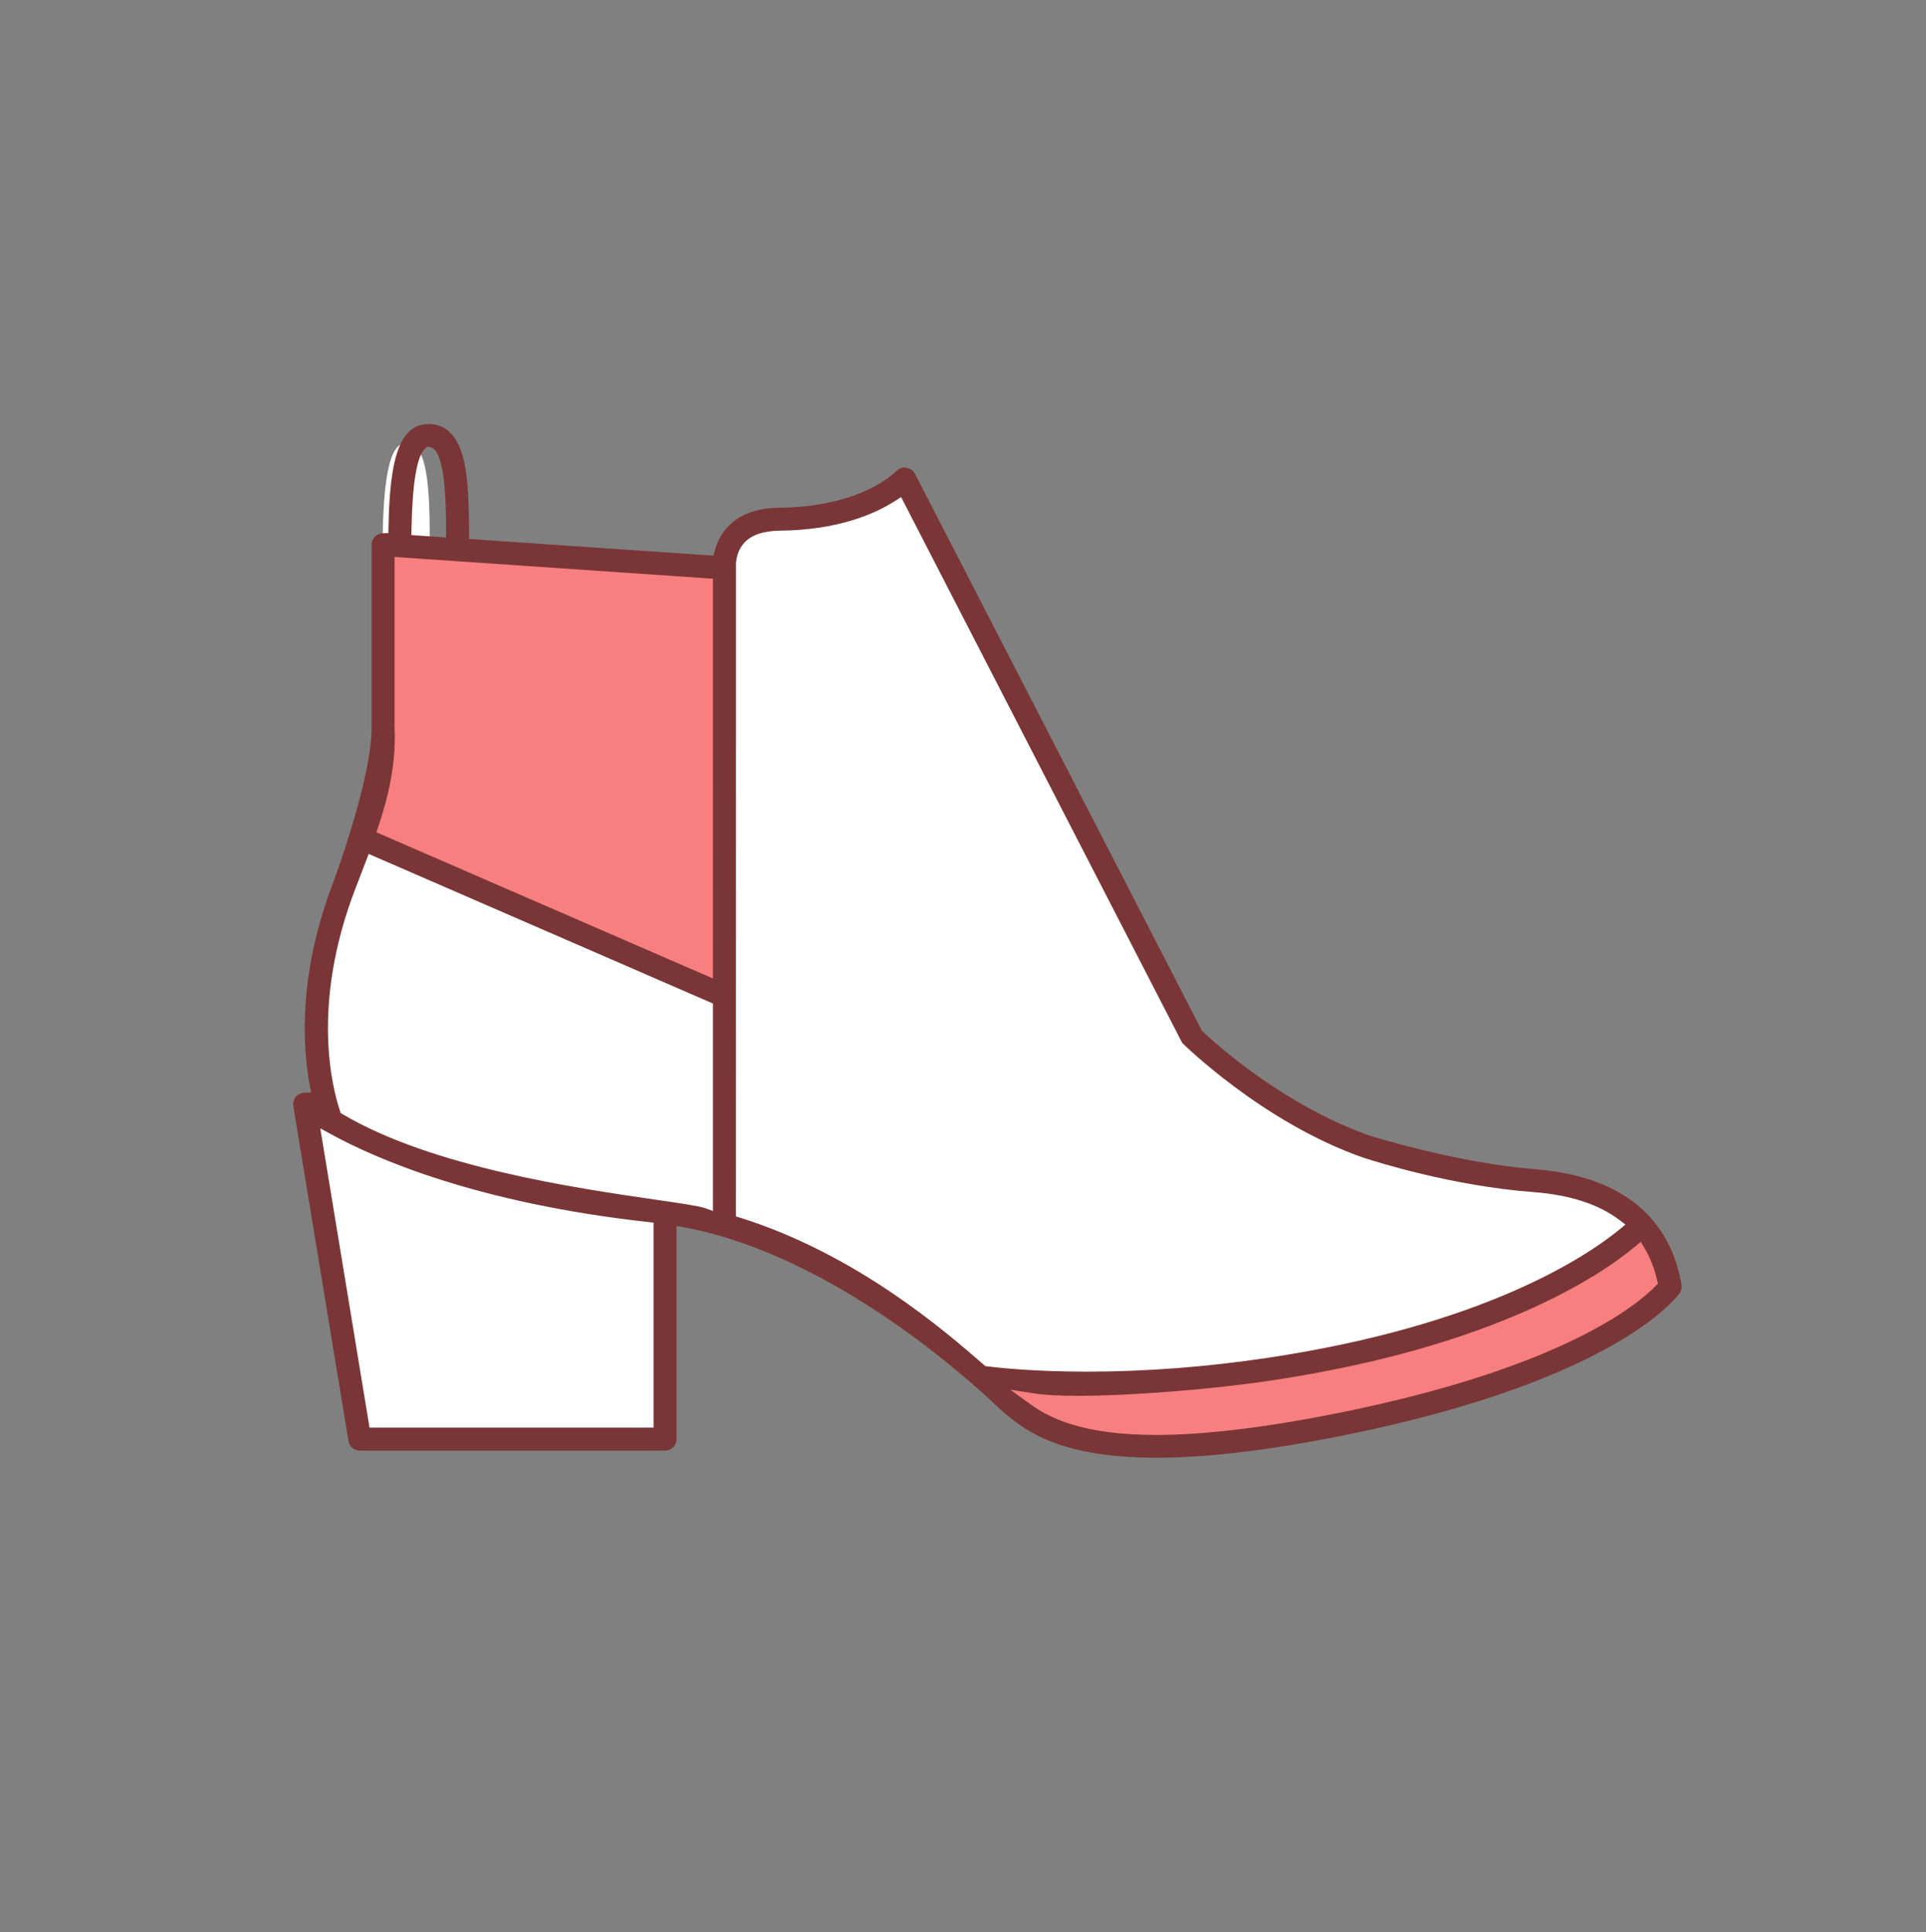
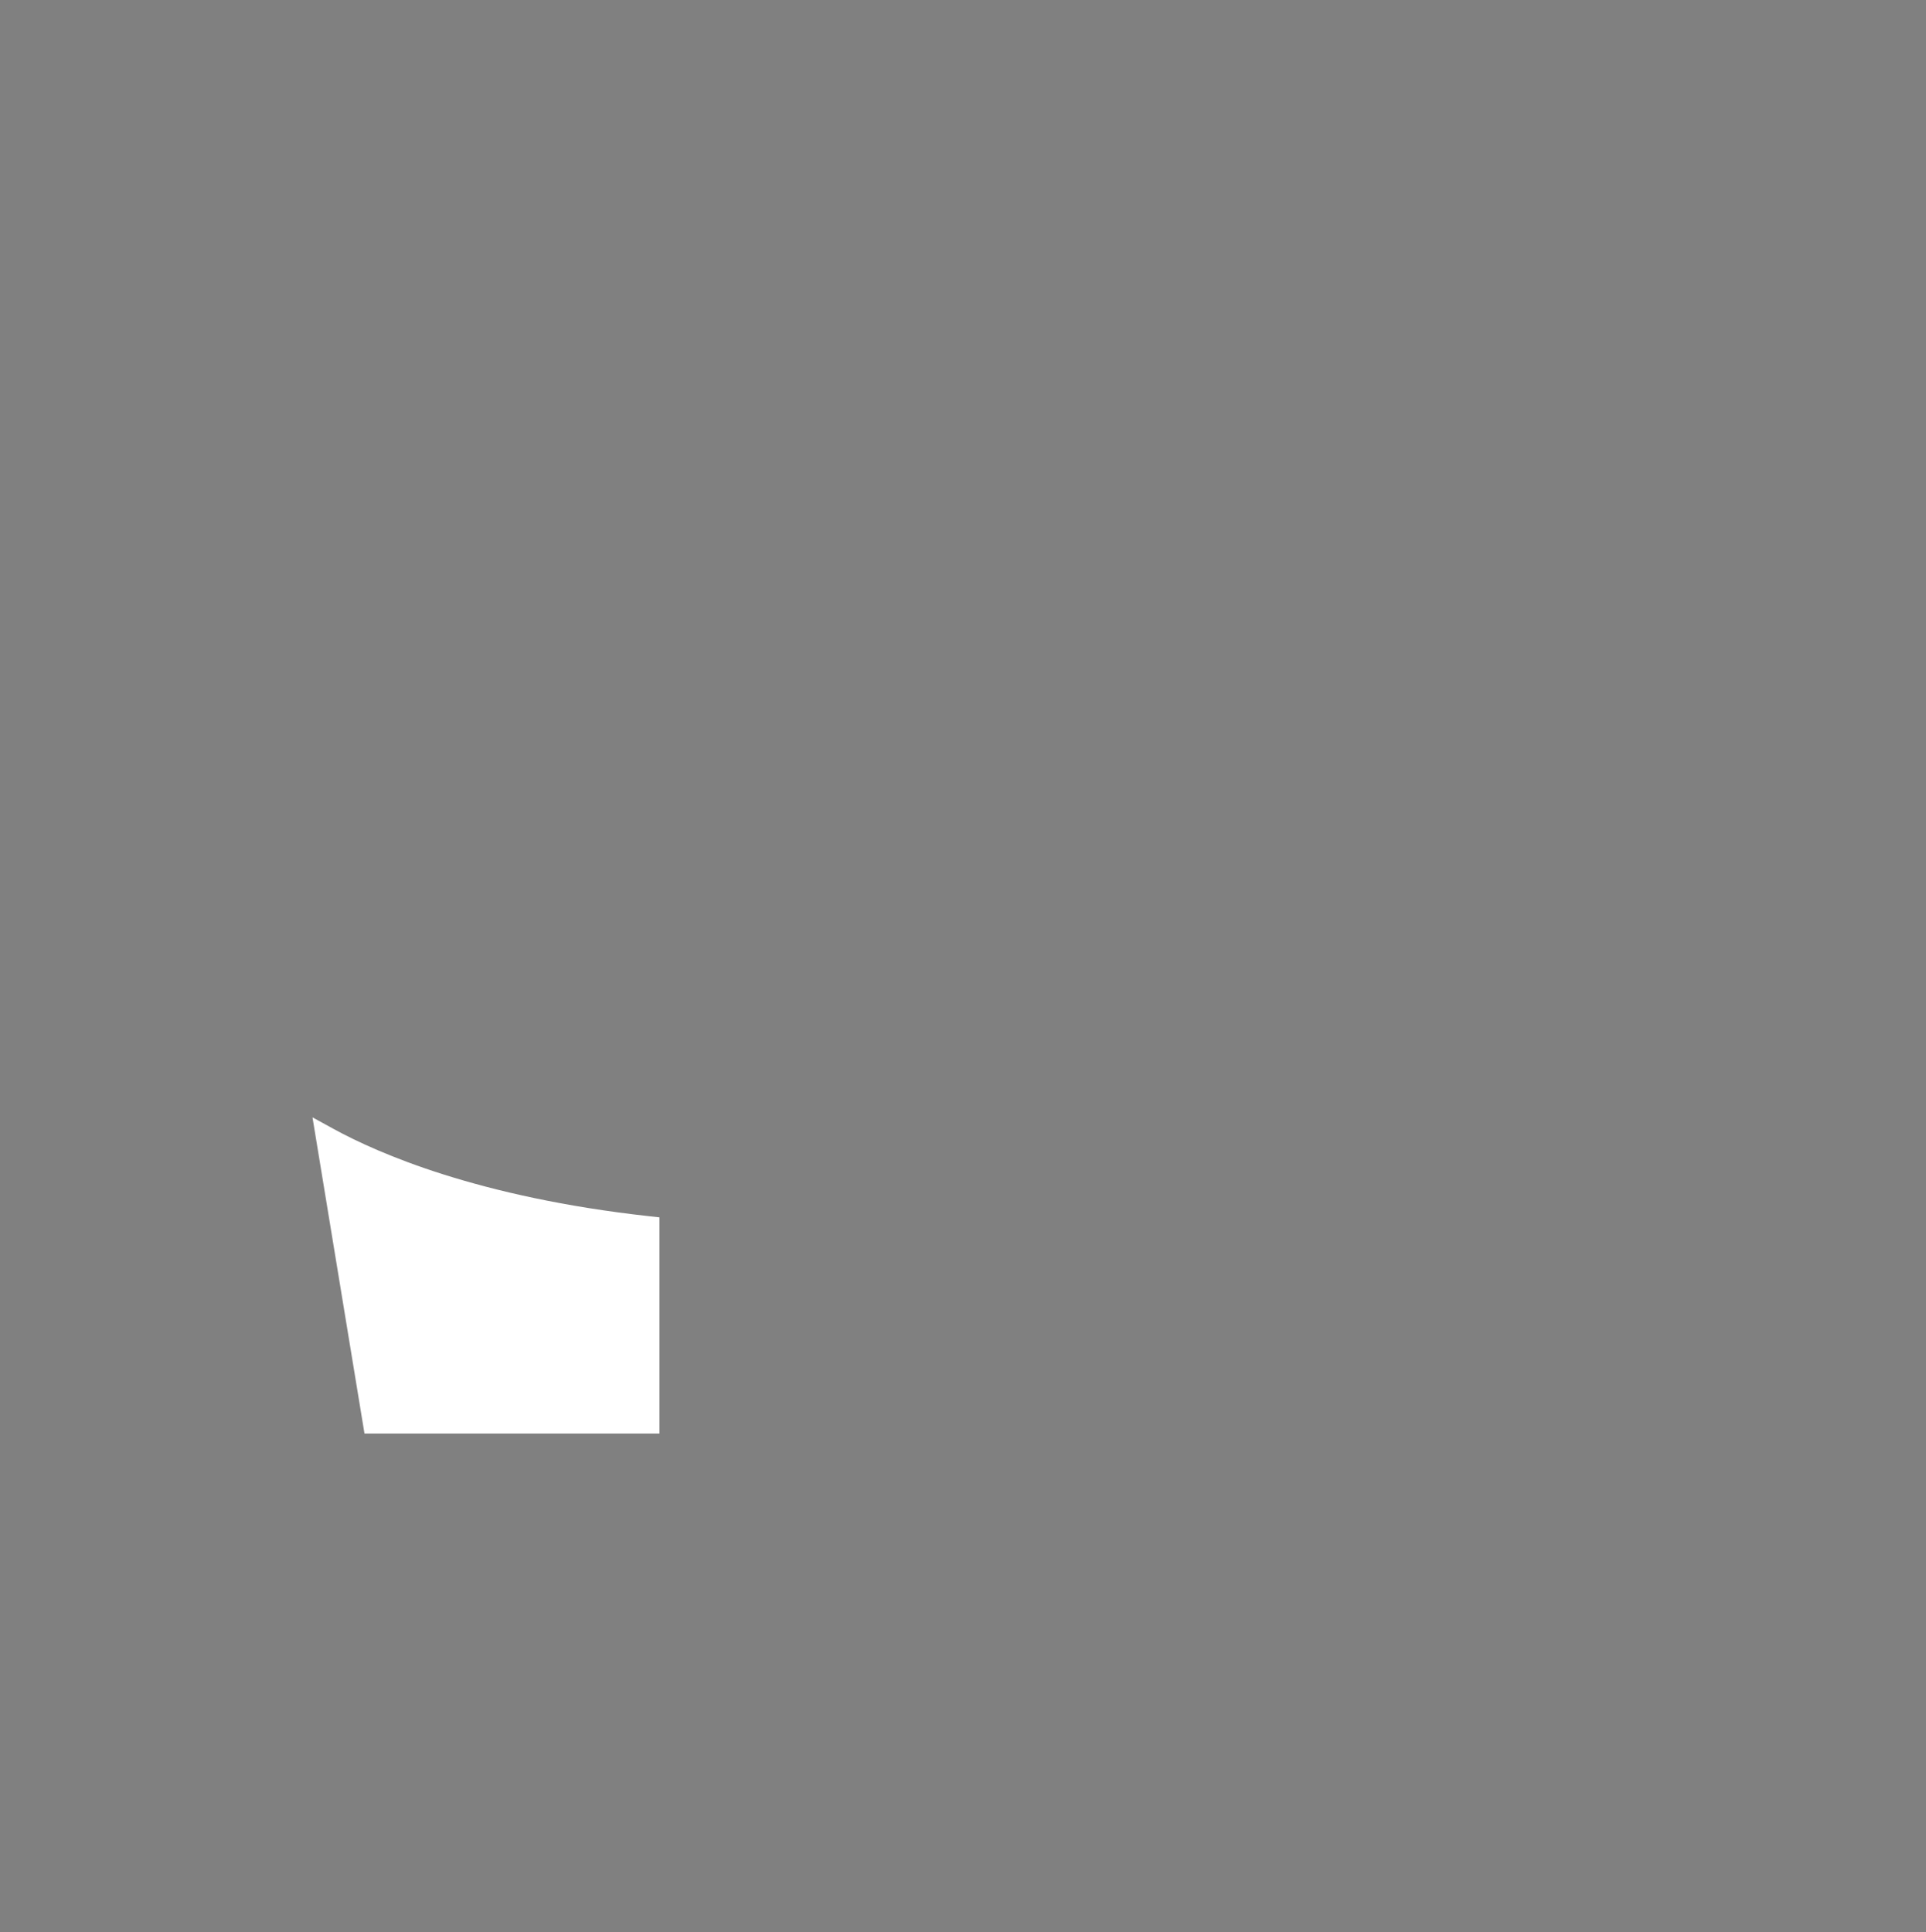
<svg xmlns="http://www.w3.org/2000/svg" viewBox="0 0 92.525 92.837">
  <rect x="0" y="0" width="92.525" height="92.837" fill="#808080" stroke="none" />
  <g fill="#FFF">
-     <path d="M18.377 26.146l.01-.539c.061-3.221.473-3.936.777-4.193l.219-.185.277.065c.408.097.658.538.812 1.432.143.83.168 1.917.172 2.967l.002.61-2.269-.157zM33.777 58.311c-.271-.097-1.225-.234-2.328-.395-3.77-.547-10.785-1.563-15.137-4.145l-.18-.106-.068-.199c-.379-1.12-1.445-5.217.756-10.904 0-.001.73-1.912.73-1.912l16.984 7.378V58.58l-.757-.269zM52.219 66.183c-2.514 0-4.219-.18-4.836-.257l-.172-.021-.129-.113c-1.814-1.579-6.059-5.276-11.615-7.018l-.396-.125V27.08c.025-.36.129-.816.475-1.193.406-.438 1.047-.665 1.91-.674 2.736-.029 4.457-.777 5.416-1.399l.525-.341 13.645 26.484c.576.598 4.318 3.922 8.531 5.39l.01.004c.418.137 4.184 1.346 8.109 1.642 1.795.135 3.236.606 4.281 1.401l.574.436-.559.455c-1.654 1.352-6.627 4.664-17.021 6.229-2.961.443-5.903.669-8.748.669z" />
    <path d="M17.51 68.873l-2.498-15.19 1.021.559c2.148 1.176 6.973 3.284 15.145 4.189l.504.056v10.387H17.51z" />
  </g>
  <g fill="#F77F7F">
-     <path d="M55.541 69.224c-3.674 0-5.309-.877-6.219-1.537l-1.902-1.381 2.322.361c.471.073 1.162.11 2.055.11 2.525 0 6.416-.31 9.25-.736 10.682-1.604 15.684-4.999 17.338-6.384l.512-.427.34.571c.297.498.518 1.056.652 1.658l.066.298-.211.22c-.871.903-4.561 4.021-15.453 6.198-3.479.696-6.424 1.049-8.75 1.049zM17.732 40.145l.164-.492c.611-1.833.836-3.199.775-4.719l-.002-8.479 15.865 1.085v19.903l-16.802-7.298z" />
-   </g>
-   <path fill="#7A3636" d="M55.543 70.034c-4.883 0-6.51-1.452-7.586-2.412-1.301-1.249-7.938-7.334-15.119-8.663l-.336-.062v10.245c0 .304-.248.552-.551.552H17.283c-.271 0-.5-.194-.543-.462l-2.65-16.095c-.037-.224.07-.45.266-.563.076-.046.166-.071.262-.075l.326-.015-.061-.32c-.391-2.121-.506-5.56 1.172-9.896.074-.203 1.799-4.897 1.797-7.307v-8.794c0-.152.064-.299.176-.403.094-.088.223-.139.361-.144l.27-.009.004-.27c.055-3.528.615-4.968 1.934-4.968.926 0 1.518.709 1.758 2.107.143.827.174 1.858.18 3.151v.264l11.744.802.057-.229c.109-.428.307-.803.588-1.116.562-.624 1.41-.947 2.523-.959 3.707-.041 5.338-1.485 5.627-1.774.104-.104.24-.16.387-.16.262.034.412.143.492.298L57.74 49.521c.682.657 3.996 3.621 8.096 5.05.182.057 4.244 1.315 7.922 1.604 5.107.405 6.637 3.243 7.02 5.554.023.137-.006.279-.084.394-.029.044-2.877 4.185-16.24 6.857-3.492.7-6.486 1.055-8.904 1.055h-.007zm-6.055-2.577c.879.637 2.459 1.483 6.051 1.483 2.309 0 5.234-.351 8.695-1.042 10.812-2.162 14.447-5.229 15.305-6.118l.107-.109-.035-.149c-.129-.574-.336-1.104-.619-1.575l-.17-.285-.254.213c-1.674 1.4-6.727 4.832-17.479 6.447-2.846.429-6.754.739-9.295.739-.906 0-1.611-.038-2.096-.113l-1.16-.18.95.689zm-31.736 1.132h13.646V58.74l-.252-.028c-8.221-.91-13.084-3.036-15.25-4.223l-.51-.279 2.366 14.379zm25.275-44.538c-.992.643-2.764 1.415-5.57 1.445-.783.009-1.355.204-1.703.582-.307.334-.383.758-.398.98l-.002 31.382.199.062c5.609 1.759 9.889 5.483 11.715 7.073l.064.057.086.011c.605.077 2.285.256 4.801.256 2.83 0 5.758-.225 8.705-.667 10.338-1.556 15.252-4.833 16.885-6.17l.277-.229-.285-.217c-1.002-.761-2.393-1.212-4.131-1.342-3.863-.292-7.486-1.43-8.172-1.654-4.824-1.679-8.674-5.479-8.705-5.515L43.289 23.881l-.262.17zM17.605 41.306c-.158.422-.521 1.357-.521 1.357-2.164 5.596-1.121 9.613-.75 10.712l.033.1.09.054c4.299 2.55 11.275 3.562 15.023 4.106 1.17.17 2.094.304 2.393.41l.377.136v-9.967l-16.539-7.188-.106.28zm1.35-6.395c.061 1.565-.168 2.961-.789 4.83l-.082.246L34.25 47.01V27.804l-15.295-1.046v8.153zm1.473-13.364c-.396.337-.619 1.646-.66 3.891l-.006.269 1.668.116v-.305c-.004-.961-.025-2.052-.164-2.85-.186-1.083-.488-1.156-.586-1.181l-.141-.034-.111.094z" />
+     </g>
</svg>